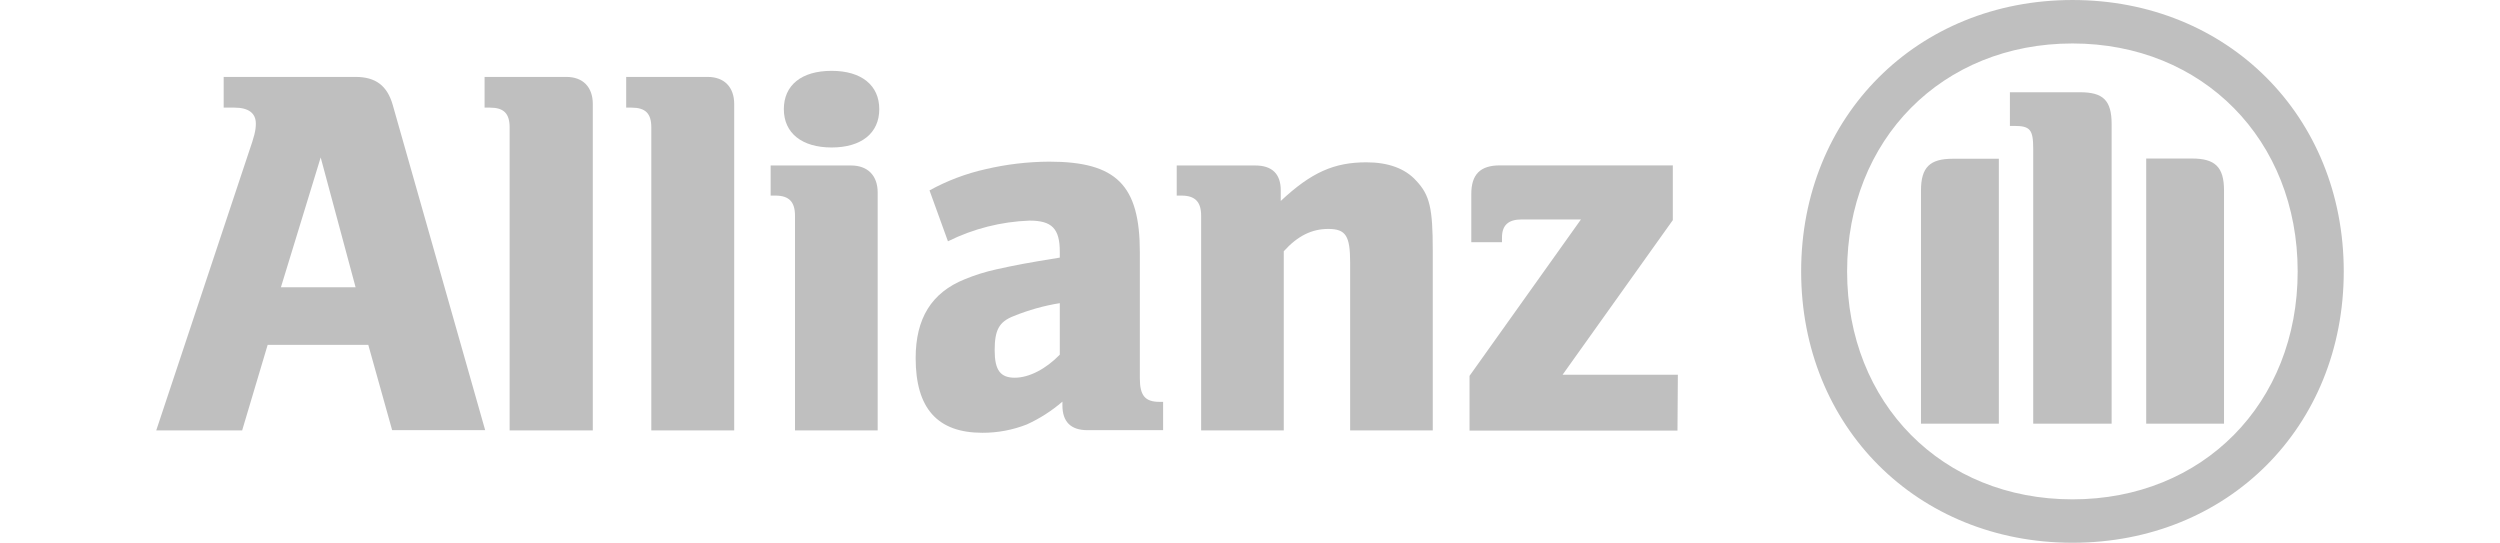
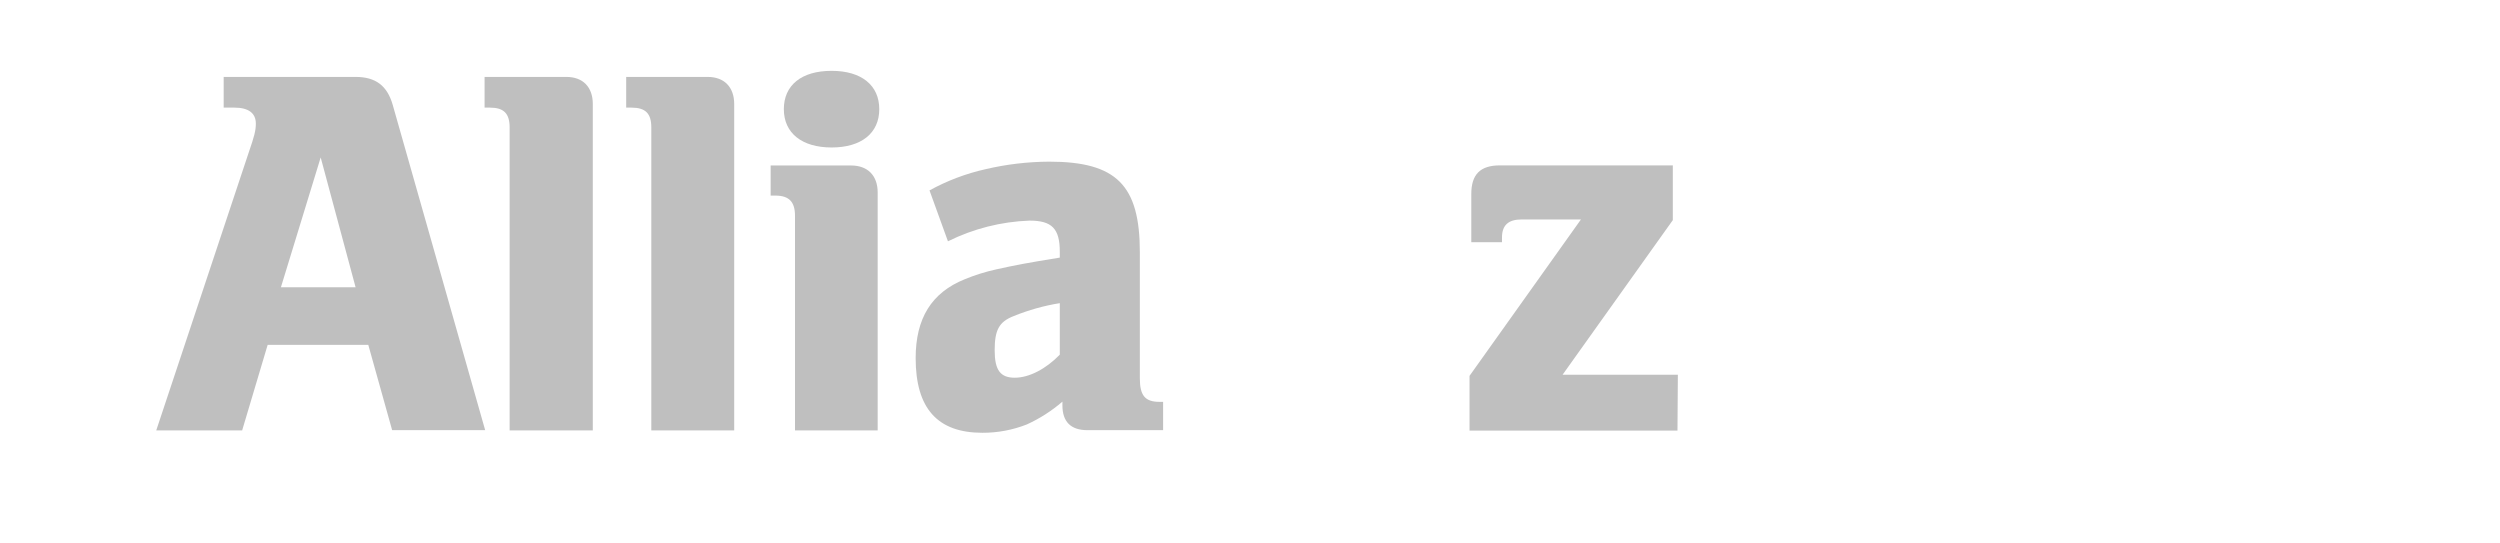
<svg xmlns="http://www.w3.org/2000/svg" width="304" height="66" viewBox="0 0 304 66" fill="none">
  <g clip-path="url(#clip0_10_232)">
    <path d="M43.24 34.934H34.158L38.995 19.145L43.24 34.934ZM29.447 52.333L32.547 41.936H44.784L47.685 52.307H58.997L47.759 12.768C47.093 10.432 45.696 9.353 43.24 9.353H27.198V13.088H28.529C30.205 13.088 31.11 13.753 31.11 15.024C31.11 15.87 30.924 16.575 30.259 18.499L19 52.333H29.447Z" fill="#BFBFBF" />
    <path d="M72.085 52.333V12.648C72.085 10.578 70.874 9.353 68.872 9.353H58.924V13.088H59.589C61.26 13.088 61.971 13.8 61.971 15.49V52.333H72.085Z" fill="#BFBFBF" />
    <path d="M89.279 52.333V12.648C89.279 10.578 88.049 9.353 86.059 9.353H76.144V13.088H76.81C78.487 13.088 79.199 13.8 79.199 15.49V52.333H89.279Z" fill="#BFBFBF" />
    <path d="M106.919 13.274C106.919 10.392 104.783 8.614 101.124 8.614C97.464 8.614 95.315 10.358 95.315 13.274C95.315 16.189 97.517 17.933 101.124 17.933C104.73 17.933 106.919 16.203 106.919 13.274ZM106.726 52.333V23.405C106.726 21.341 105.502 20.123 103.499 20.123H93.711V23.784H94.29C95.96 23.784 96.672 24.556 96.672 26.234V52.333H106.726Z" fill="#BFBFBF" />
    <path d="M128.871 36.864V43.127C127.187 44.865 125.138 45.93 123.401 45.93C121.664 45.93 120.952 45.038 120.952 42.602C120.952 40.166 121.458 39.134 123.268 38.435C125.07 37.701 126.95 37.174 128.871 36.864ZM115.27 29.342C118.361 27.808 121.743 26.951 125.191 26.826C127.906 26.826 128.871 27.791 128.871 30.607V31.326C124.752 31.991 123.461 32.244 121.139 32.757C119.838 33.044 118.565 33.442 117.333 33.948C113.267 35.579 111.344 38.721 111.344 43.547C111.344 49.671 114.006 52.626 119.455 52.626C121.309 52.634 123.147 52.288 124.872 51.608C126.436 50.895 127.89 49.963 129.19 48.839V49.291C129.19 51.288 130.215 52.307 132.218 52.307H141.433V48.865H140.981C139.244 48.865 138.606 48.087 138.606 46.03V30.687C138.606 22.506 135.764 19.657 127.573 19.657C124.976 19.67 122.389 19.976 119.861 20.569C117.473 21.102 115.172 21.972 113.028 23.152L115.27 29.342Z" fill="#BFBFBF" />
-     <path d="M156.106 52.334V30.554C157.789 28.683 159.519 27.838 161.515 27.838C163.651 27.838 164.177 28.683 164.177 31.925V52.334H174.224V30.434C174.224 25.335 173.858 23.724 172.228 21.994C170.897 20.496 168.815 19.737 166.16 19.737C162.227 19.737 159.459 20.955 155.74 24.437V23.152C155.74 21.155 154.695 20.123 152.639 20.123H143.09V23.784H143.669C145.339 23.784 146.058 24.556 146.058 26.234V52.334H156.106Z" fill="#BFBFBF" />
    <path d="M204.028 45.57H190.008L203.415 26.766V20.11H182.389C180.007 20.11 178.909 21.201 178.909 23.591V29.449H182.642V28.876C182.642 27.392 183.413 26.686 185.017 26.686H192.243L178.696 45.703V52.36H203.981L204.028 45.57Z" fill="#BFBFBF" />
-     <path d="M256.774 51.515V15.098C256.774 12.196 255.742 11.217 252.928 11.217H244.404V15.311H244.916C246.859 15.311 247.239 15.75 247.239 18.093V51.515H256.774ZM260.979 51.515H270.441V23.152C270.441 20.303 269.343 19.278 266.568 19.278H260.979V51.515ZM243.06 51.515V19.305H237.451C234.676 19.305 233.591 20.33 233.591 23.179V51.515H243.06ZM279.397 33.003C279.397 49.052 267.859 60.721 252.016 60.721C236.173 60.721 224.608 49.052 224.608 33.003C224.608 16.955 236.166 5.286 252.016 5.286C267.866 5.286 279.397 17.021 279.397 33.003ZM285 33.003C285 14.133 270.887 0.001 252.016 0.001C233.145 0.001 219.019 14.133 219.019 33.003C219.019 51.874 233.132 65.999 252.016 65.999C270.9 65.999 285 51.921 285 33.003Z" fill="#BFBFBF" />
  </g>
  <defs>
    <clipPath id="clip0_10_232">
      <rect width="266" height="66" fill="white" transform="translate(19)" />
    </clipPath>
  </defs>
</svg>